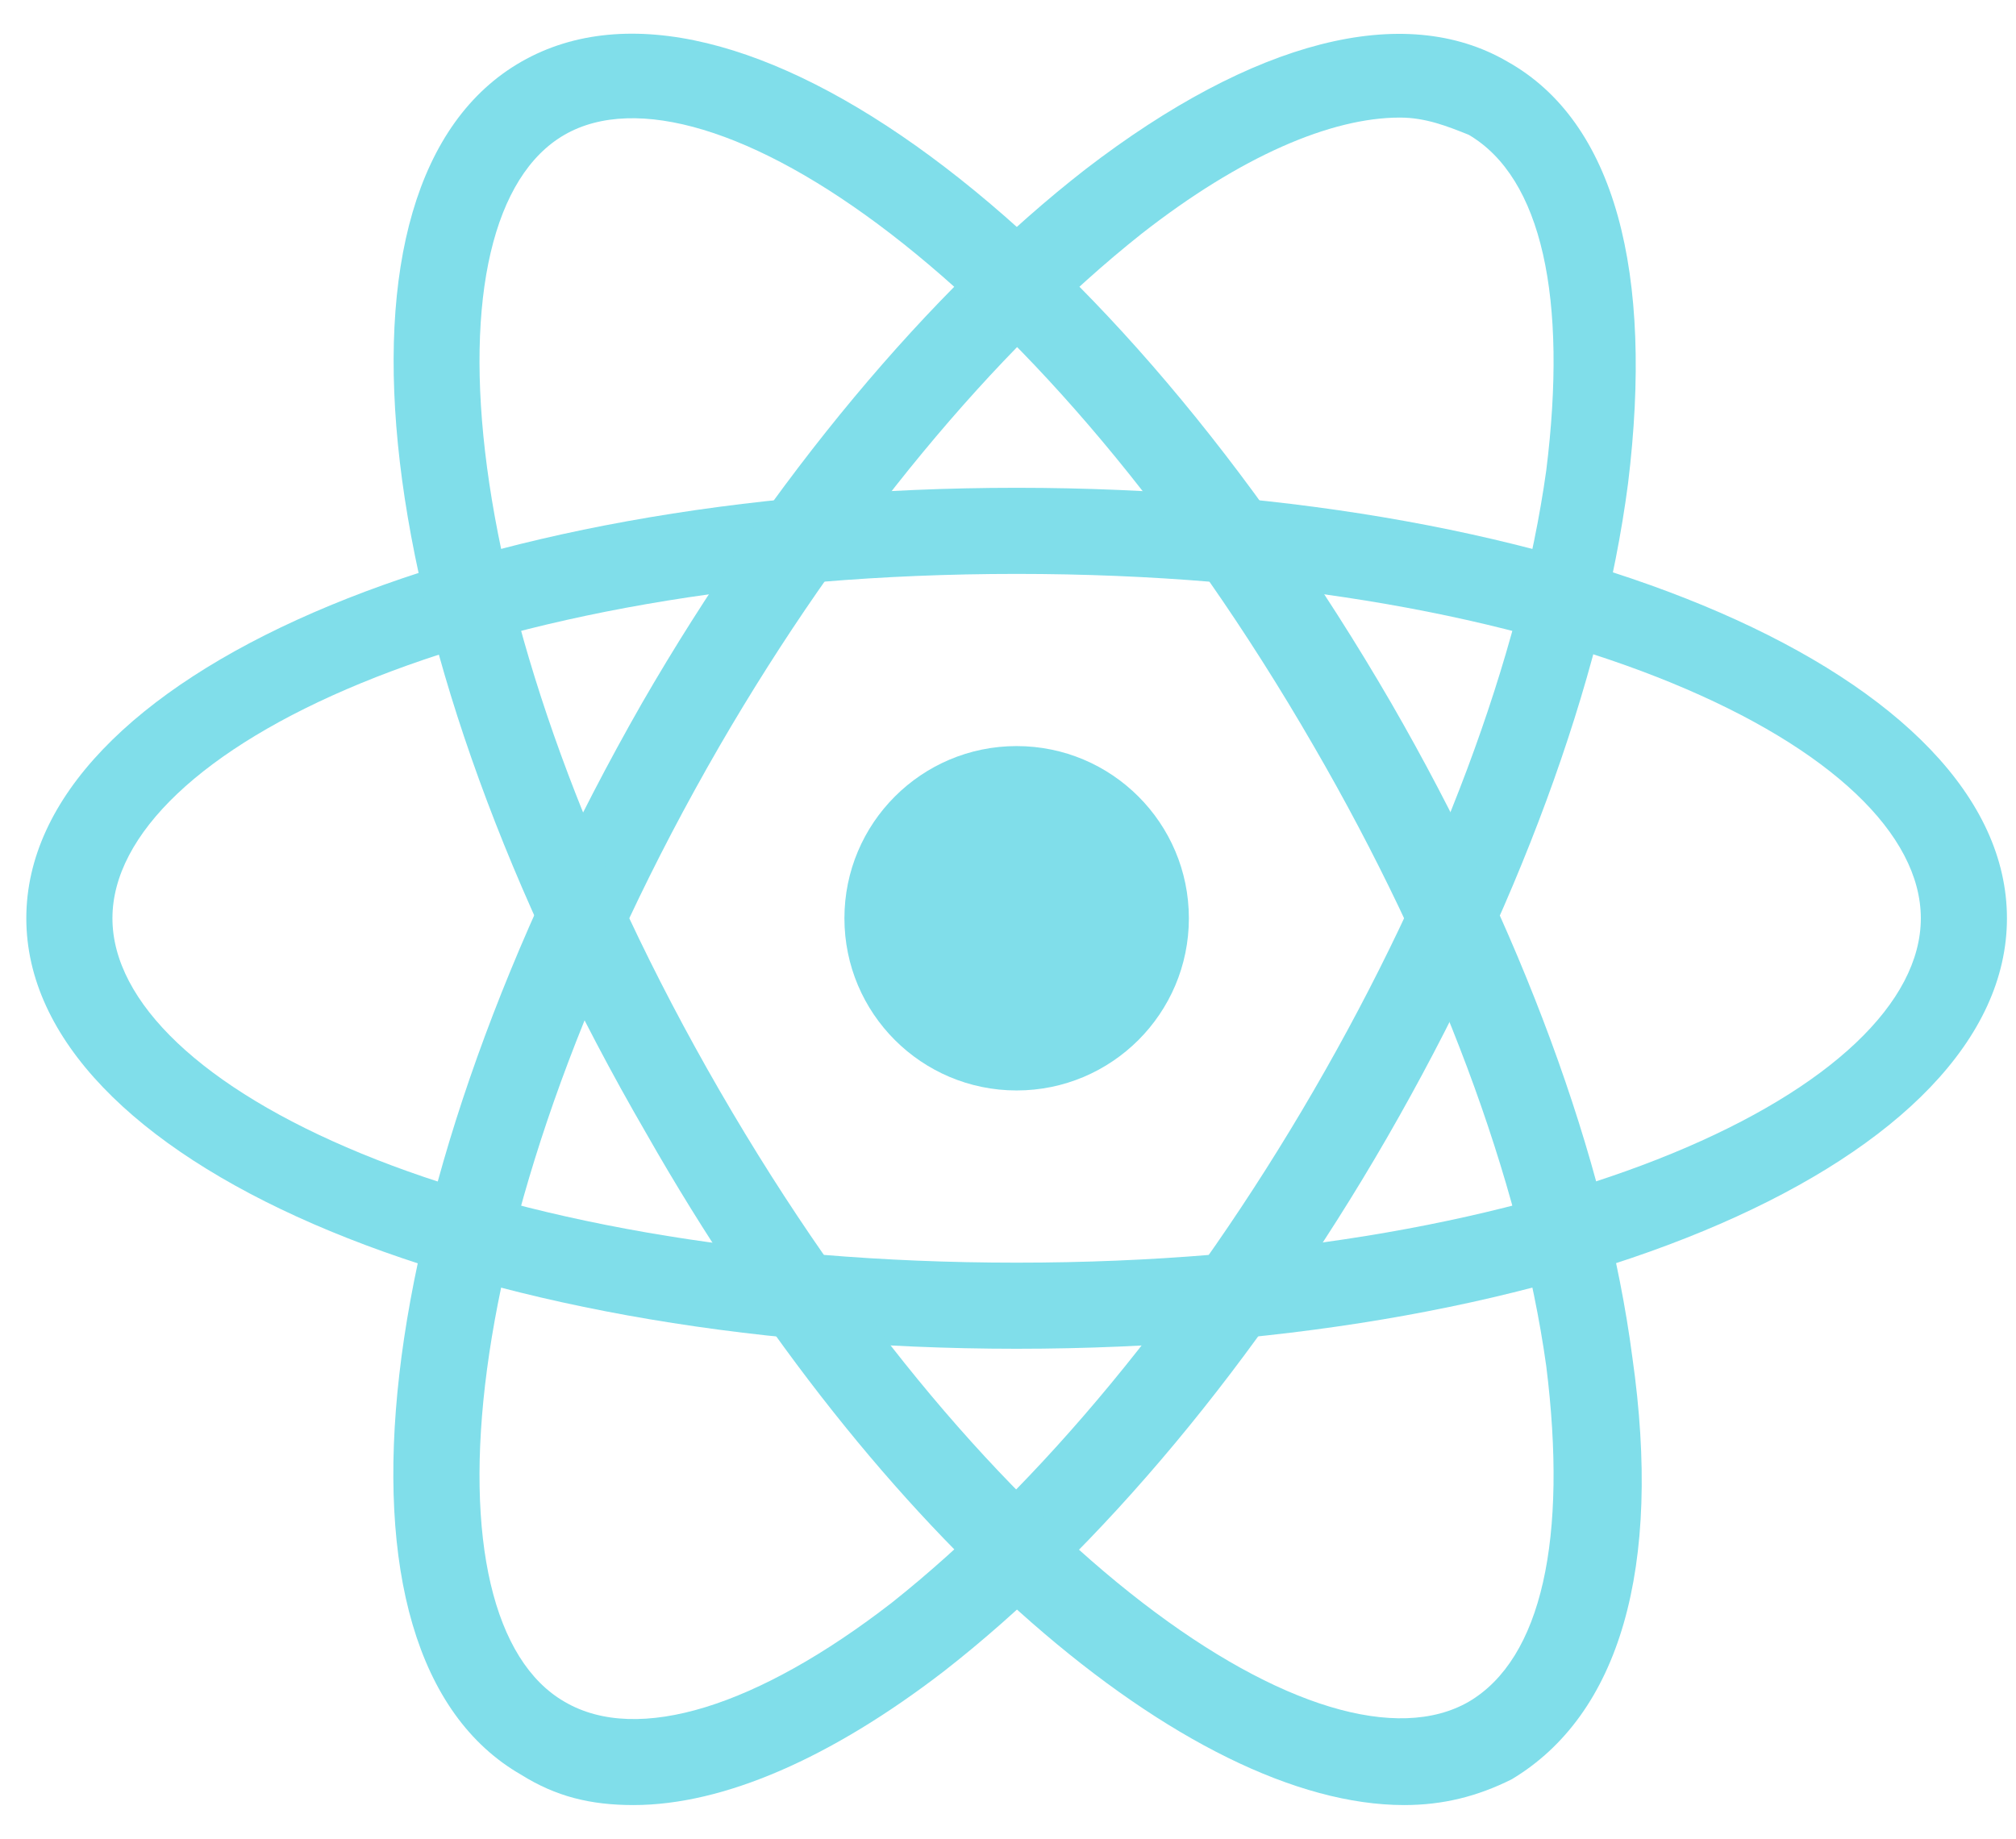
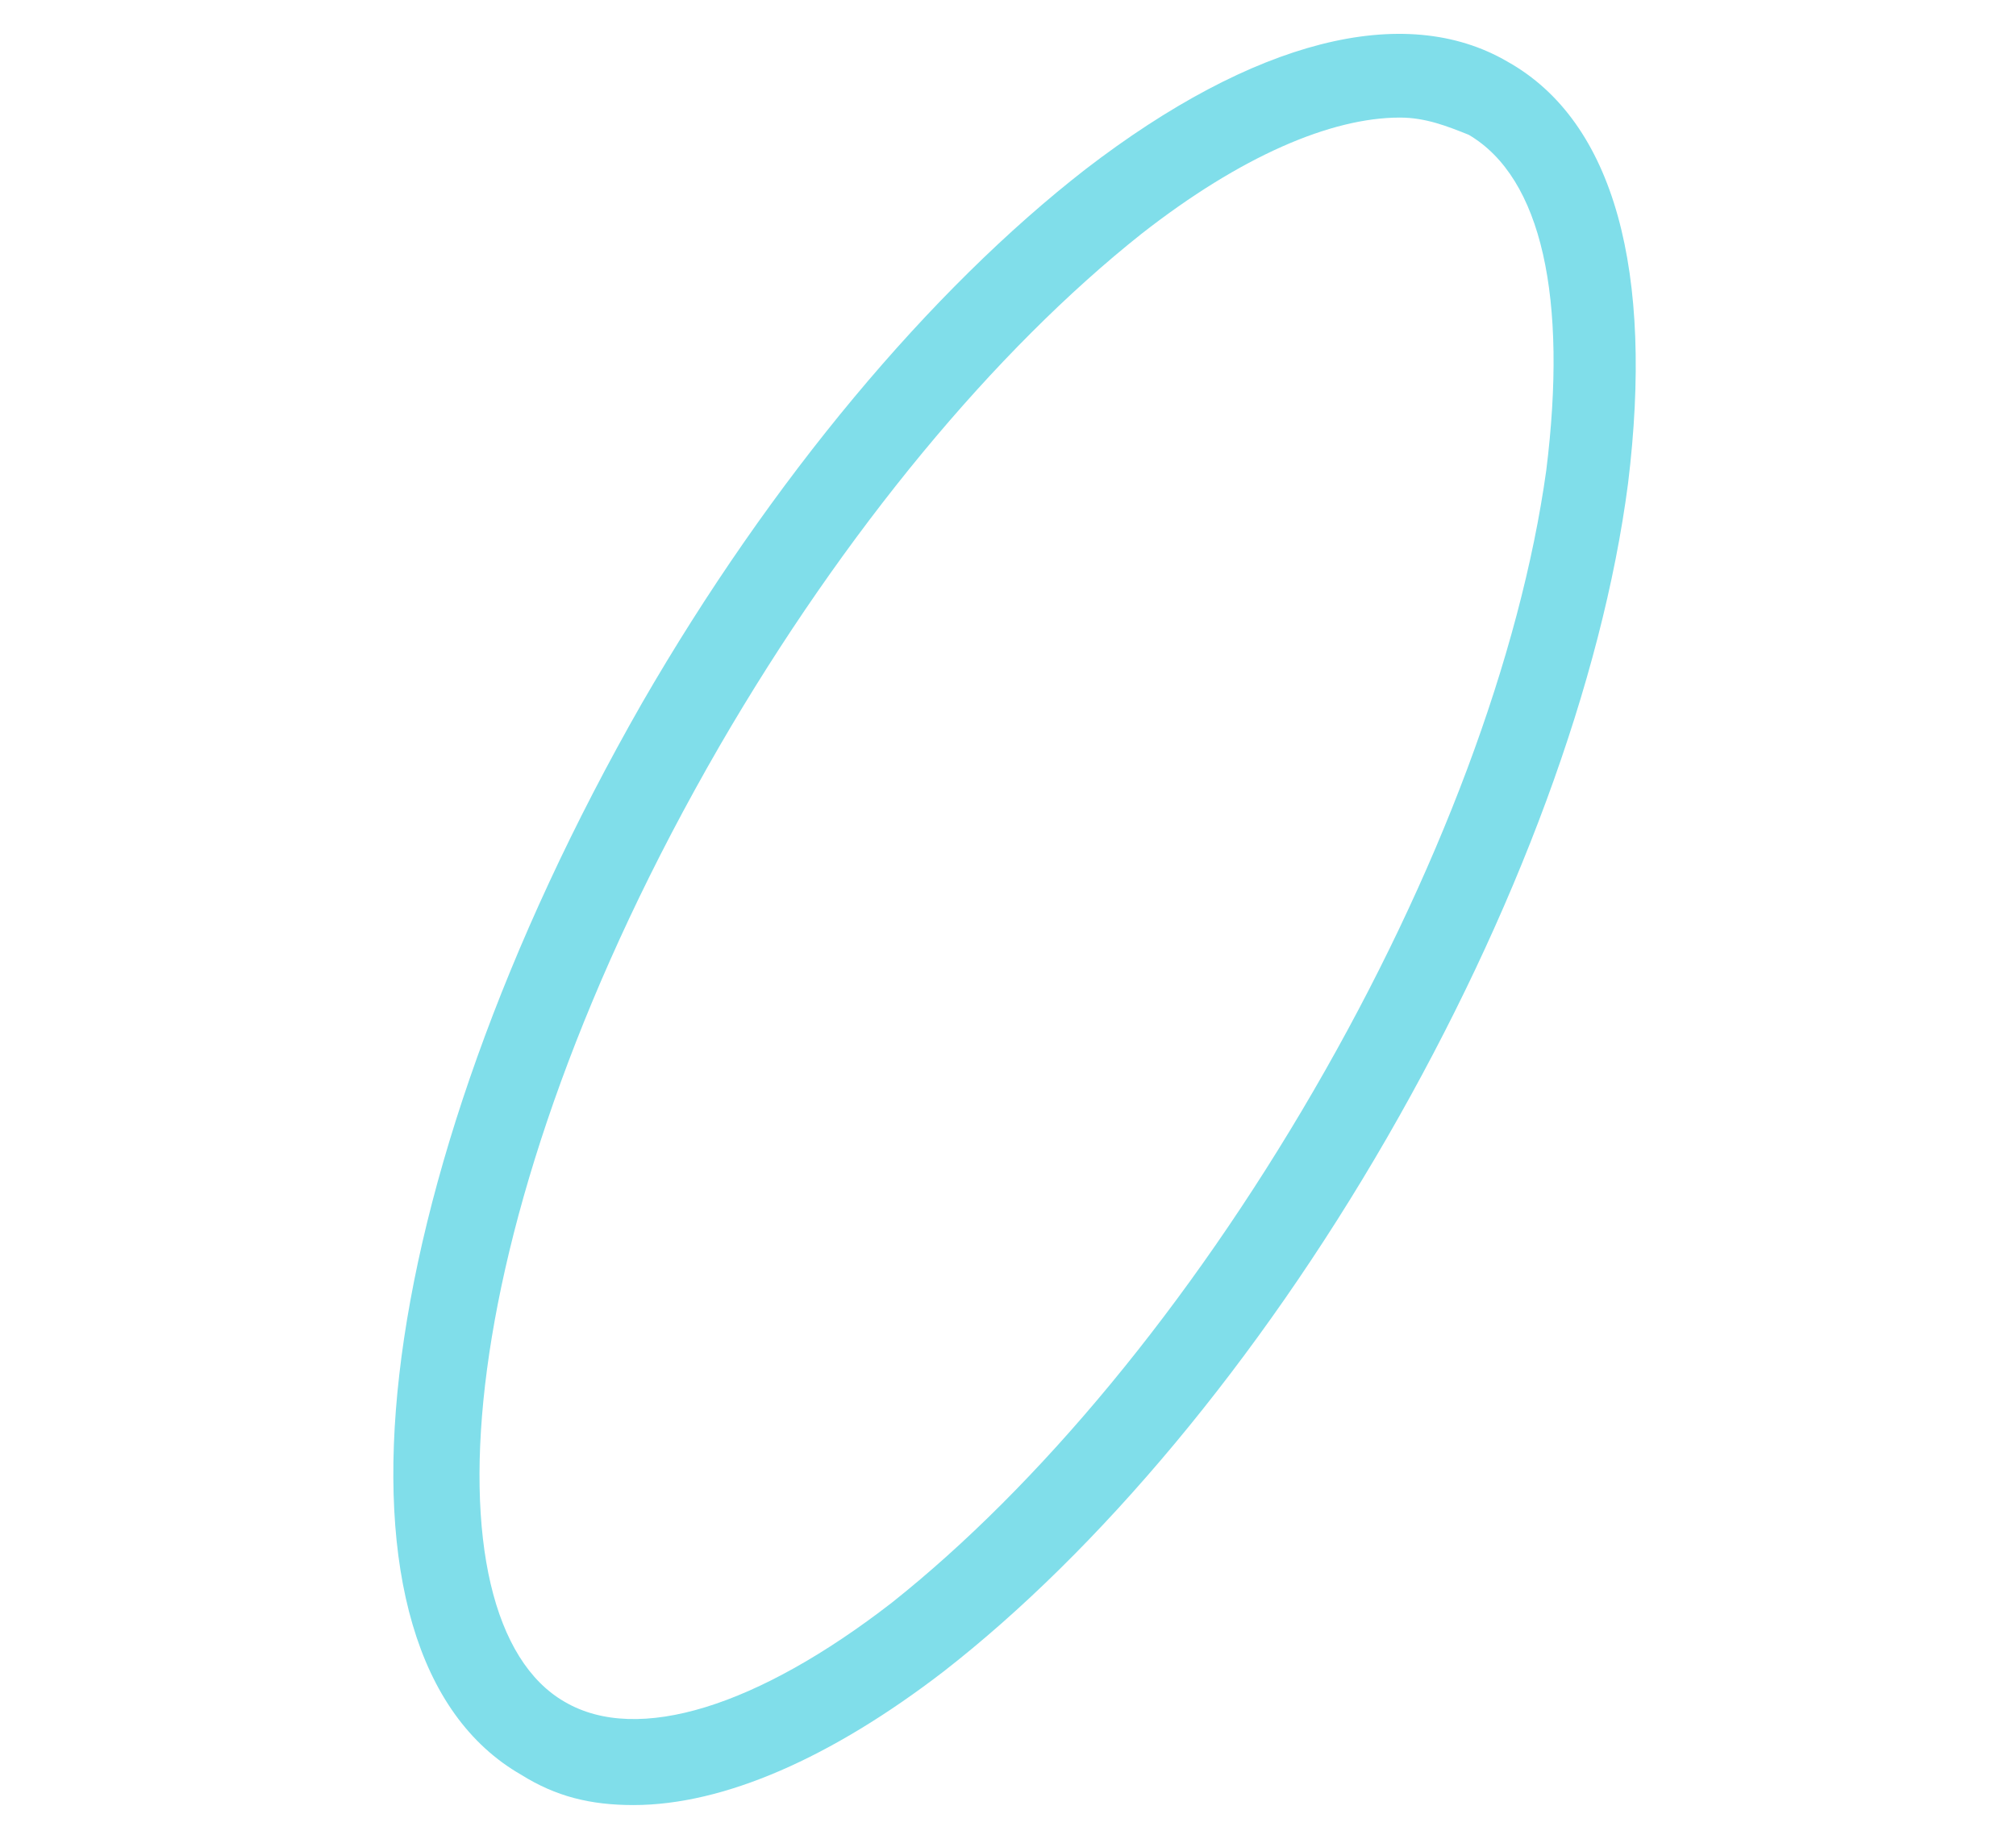
<svg xmlns="http://www.w3.org/2000/svg" width="57" height="52" viewBox="0 0 57 52" fill="none">
-   <path d="M28.744 38.143C13.04 38.143 0.744 32.786 0.744 25.969C0.744 19.151 13.04 13.795 28.744 13.795C44.449 13.795 56.744 19.151 56.744 25.969C56.744 32.786 44.449 38.143 28.744 38.143ZM28.744 16.23C13.405 16.23 3.179 21.221 3.179 25.969C3.179 30.717 13.405 35.708 28.744 35.708C44.083 35.708 54.309 30.717 54.309 25.969C54.309 21.221 44.083 16.23 28.744 16.23Z" fill="#80DEEA" />
  <path d="M17.909 51.047C16.692 51.047 15.718 50.804 14.744 50.195C8.779 46.786 10.361 33.517 18.153 19.882C21.805 13.552 26.309 8.195 30.692 4.786C35.44 1.134 39.701 0.038 42.622 1.743C45.666 3.447 46.761 7.708 46.031 13.673C45.301 19.273 42.866 25.847 39.214 32.178C35.562 38.508 31.057 43.864 26.675 47.273C23.509 49.708 20.466 51.047 17.909 51.047ZM39.579 3.325C37.631 3.325 35.075 4.421 32.275 6.612C28.135 9.899 23.875 15.012 20.344 21.099C12.675 34.369 11.944 45.812 15.961 48.125C18.031 49.343 21.44 48.247 25.214 45.325C29.353 42.038 33.614 36.925 37.144 30.838C40.675 24.752 42.988 18.543 43.718 13.308C44.327 8.438 43.596 5.03 41.527 3.812C40.918 3.569 40.309 3.325 39.579 3.325Z" fill="#80DEEA" />
-   <path d="M39.701 51.047C33.614 51.047 24.849 43.621 18.275 32.056C10.361 18.421 8.779 5.152 14.744 1.743C20.709 -1.666 31.422 6.247 39.335 19.882C42.988 26.212 45.422 32.786 46.153 38.386C47.005 44.352 45.788 48.491 42.744 50.317C41.77 50.804 40.796 51.047 39.701 51.047ZM15.961 3.812C11.944 6.125 12.675 17.569 20.344 30.838C28.014 44.108 37.509 50.438 41.527 48.125C43.596 46.908 44.327 43.499 43.718 38.63C42.988 33.395 40.675 27.186 37.144 21.099C29.475 7.83 19.979 1.499 15.961 3.812Z" fill="#80DEEA" />
-   <path d="M28.744 30.838C31.433 30.838 33.614 28.658 33.614 25.969C33.614 23.279 31.433 21.099 28.744 21.099C26.055 21.099 23.875 23.279 23.875 25.969C23.875 28.658 26.055 30.838 28.744 30.838Z" fill="#80DEEA" />
</svg>